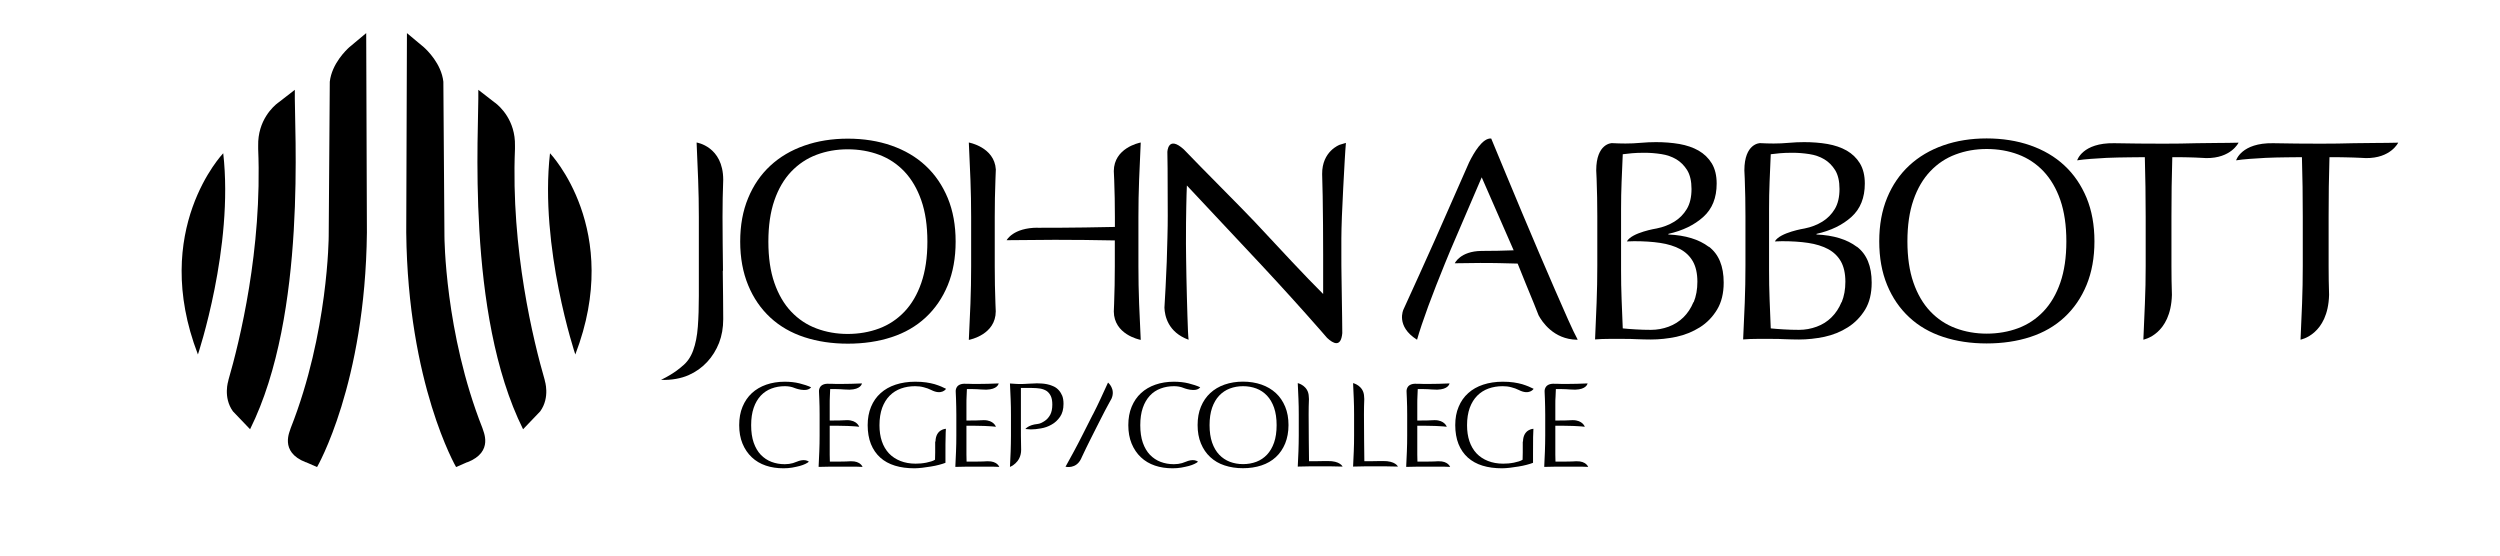
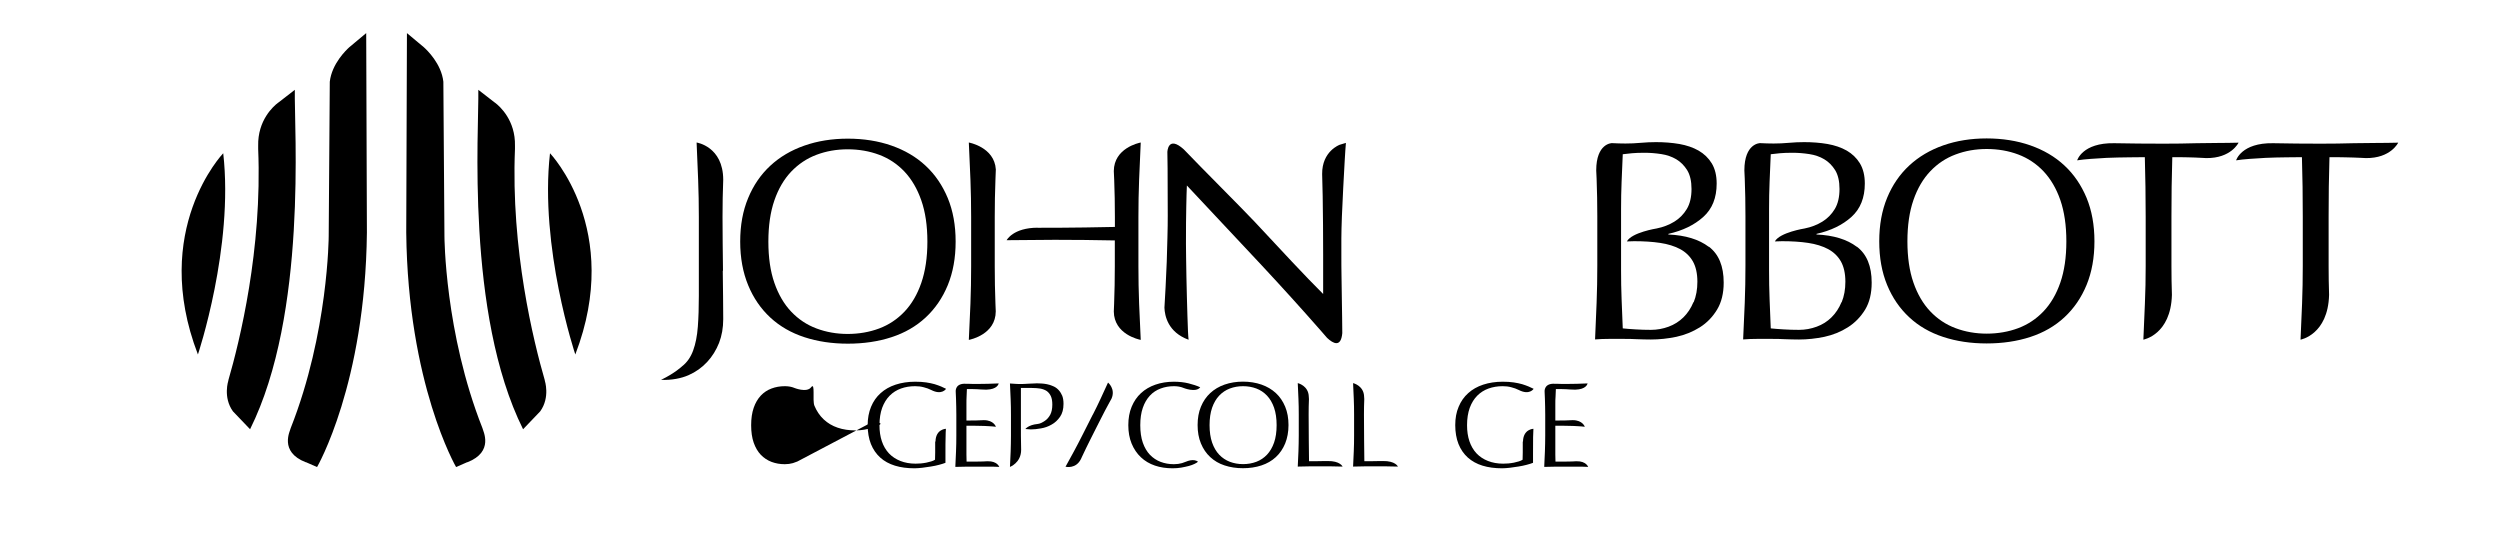
<svg xmlns="http://www.w3.org/2000/svg" id="Layer_1" version="1.1" viewBox="0 0 324 72">
  <path d="M119.4,25.97c-.52-1.5-1.25-2.74-2.18-3.73-.93-.98-2.02-1.71-3.28-2.18-1.25-.47-2.62-.71-4.08-.71s-2.79.24-4.04.71c-1.25.47-2.34,1.2-3.28,2.18-.93.98-1.66,2.22-2.18,3.73-.52,1.5-.78,3.29-.78,5.35s.26,3.85.78,5.34c.52,1.5,1.25,2.75,2.18,3.73.93.98,2.02,1.71,3.28,2.18,1.25.47,2.6.71,4.04.71s2.83-.24,4.08-.71c1.25-.47,2.35-1.2,3.28-2.18.93-.98,1.66-2.22,2.18-3.73.52-1.5.79-3.28.79-5.34s-.26-3.84-.79-5.35M96.96,25.67c.68-1.65,1.64-3.05,2.87-4.19,1.23-1.14,2.7-2.01,4.42-2.61,1.71-.6,3.59-.9,5.63-.9s3.95.3,5.66.9c1.71.6,3.19,1.46,4.42,2.61,1.23,1.14,2.18,2.54,2.87,4.19.68,1.65,1.02,3.53,1.02,5.64s-.34,3.99-1.02,5.65c-.68,1.65-1.64,3.05-2.87,4.19-1.23,1.14-2.7,1.99-4.42,2.55-1.71.56-3.6.84-5.66.84s-3.91-.28-5.63-.84c-1.71-.56-3.19-1.41-4.42-2.55-1.23-1.14-2.19-2.54-2.87-4.19-.68-1.65-1.03-3.54-1.03-5.65s.34-3.99,1.03-5.64" />
  <path d="M93.7,35.09c-.01-1.15-.02-2.33-.04-3.52,0-1.19-.02-2.35-.02-3.46,0-1.64.03-3.24.09-4.82-.01-4.32-3.45-4.82-3.45-4.82.07,1.64.14,3.24.2,4.82.06,1.58.09,3.18.09,4.82v10.24c0,1.47-.04,2.8-.13,3.99-.09,1.19-.29,2.22-.61,3.09-.32.87-.8,1.55-1.42,2.03,0,0-.93.9-2.74,1.77,1.37.06,2.64-.2,3.57-.61.93-.41,1.73-.98,2.4-1.7.67-.72,1.18-1.55,1.55-2.48.36-.93.54-1.96.54-3.08,0-.89,0-1.87-.02-2.94-.01-1.07-.03-2.18-.04-3.33" />
  <path d="M134.5,29.52c1.34,0,4.84-.01,6.1-.04,1.25-.02,2.55-.05,3.89-.07v-1.3c0-1.64-.03-3.24-.09-4.82-.02-.37-.03-.75-.05-1.12.02-2.97,3.23-3.65,3.49-3.7-.08,1.64-.14,3.24-.21,4.82-.06,1.58-.09,3.18-.09,4.82v6.41c0,1.64.03,3.25.09,4.84.06,1.59.13,3.15.21,4.69-.26-.05-3.46-.73-3.49-3.68.01-.34.03-.67.04-1.02.06-1.59.09-3.2.09-4.84v-3.35c-1.34-.03-2.64-.04-3.89-.06-1.26-.01-2.55-.02-3.89-.02s-4.99.04-6.24.05c0,0,.83-1.62,4.04-1.62" />
  <path d="M125.86,28.11v6.41c0,1.64-.03,3.25-.09,4.84-.06,1.59-.13,3.15-.21,4.69.26-.05,3.48-.73,3.49-3.7-.01-.33-.03-.65-.04-.99-.06-1.59-.09-3.2-.09-4.84v-6.41c0-1.64.03-3.24.09-4.82.02-.44.04-.89.05-1.33-.18-2.9-3.5-3.49-3.5-3.49.08,1.64.14,3.24.21,4.82.06,1.58.09,3.18.09,4.82" />
  <path d="M153.82,24.04c3.23,3.43,6.46,6.88,9.69,10.34,2.61,2.8,5.1,5.55,7.47,8.25h0s0,0,.02.02c.34.38.67.76.99,1.14.8.75,1.8,1.28,1.97-.62,0-.57,0-1.22-.02-1.98-.01-.81-.03-1.67-.04-2.61-.02-.93-.03-1.86-.04-2.78-.02-.92-.02-1.8-.02-2.65v-2.24c0-.72.03-1.67.07-2.87.05-1.19.11-2.41.17-3.65.06-1.24.13-2.41.19-3.5.06-1.04.11-1.82.16-2.37-.45.14-.8.24-.8.24,0,0-2.31.82-2.28,3.8.03.93.05,1.88.07,2.85.04,2.47.06,5.01.06,7.62v5.07c-1.14-1.14-2.48-2.52-4.01-4.15-1.53-1.63-3.14-3.35-4.84-5.18-1.57-1.68-7.01-7.1-9.2-9.4-2.09-1.9-2.14.34-2.14.34h0c.01.61.02,1.29.03,2.08.01,1.71.02,3.76.02,6.15,0,.82-.01,1.75-.04,2.79-.03,1.05-.06,2.11-.09,3.2-.04,1.1-.09,2.19-.15,3.28-.05.96-.1,1.84-.15,2.67.04,1.04.45,3.18,3.13,4.15-.03-.2-.05-.58-.08-1.14-.02-.56-.05-1.21-.07-1.96-.02-.75-.05-1.55-.07-2.42-.02-.87-.04-1.73-.06-2.57-.01-.84-.02-1.65-.04-2.42-.01-.77-.02-1.42-.02-1.94,0-2.01.01-3.6.04-4.77.02-1.17.05-2.1.08-2.79" />
  <path d="M267.02,25.93c-.52-1.5-1.25-2.74-2.18-3.73-.93-.98-2.03-1.71-3.28-2.18-1.25-.47-2.62-.71-4.08-.71s-2.79.24-4.04.71c-1.26.47-2.35,1.2-3.28,2.18-.93.98-1.66,2.22-2.18,3.73-.52,1.5-.78,3.29-.78,5.35s.26,3.84.78,5.34c.52,1.5,1.25,2.75,2.18,3.73.93.98,2.02,1.71,3.28,2.18,1.25.47,2.6.71,4.04.71s2.83-.24,4.08-.71c1.25-.47,2.35-1.2,3.28-2.18.93-.98,1.66-2.22,2.18-3.73.52-1.5.78-3.28.78-5.34s-.26-3.84-.78-5.35M244.57,25.64c.68-1.65,1.64-3.05,2.87-4.19,1.23-1.14,2.7-2.01,4.41-2.61,1.71-.6,3.59-.9,5.62-.9s3.95.3,5.66.9c1.71.6,3.19,1.46,4.42,2.61,1.23,1.14,2.18,2.54,2.87,4.19.68,1.65,1.02,3.53,1.02,5.64s-.34,3.99-1.02,5.65c-.68,1.65-1.64,3.05-2.87,4.19-1.23,1.14-2.7,1.99-4.42,2.55-1.71.56-3.6.84-5.66.84s-3.91-.28-5.62-.84c-1.71-.56-3.19-1.41-4.41-2.55-1.23-1.14-2.19-2.54-2.87-4.19-.68-1.65-1.02-3.53-1.02-5.65s.34-3.99,1.02-5.64" />
  <path d="M219.47,39.16c-.32.78-.76,1.44-1.3,1.97-.55.54-1.19.94-1.92,1.21s-1.5.41-2.29.41c-.67,0-1.33-.02-1.98-.06-.64-.04-1.21-.08-1.67-.13-.05-1.27-.1-2.52-.15-3.76-.05-1.24-.07-2.5-.07-3.76v-7.97c0-1.19.02-2.37.07-3.54.05-1.17.1-2.35.15-3.54.35-.05.74-.09,1.19-.13.45-.04.99-.06,1.64-.06.72,0,1.44.06,2.16.17.72.11,1.36.33,1.94.67.57.34,1.04.81,1.42,1.42.37.61.56,1.42.56,2.44s-.2,1.91-.61,2.59c-.41.68-.95,1.23-1.62,1.64-.67.41-1.44.71-2.29.88,0,0-3.22.51-3.86,1.68l.94-.03c1.24,0,2.37.07,3.37.22,1.01.15,1.87.42,2.59.8.72.39,1.27.92,1.66,1.6.38.68.58,1.56.58,2.63,0,1-.16,1.88-.48,2.66M221.46,31.99c-1.28-.97-3.02-1.5-5.24-1.6v-.08c1.86-.42,3.37-1.15,4.53-2.2,1.16-1.04,1.73-2.48,1.73-4.32,0-1.04-.21-1.91-.63-2.61-.42-.69-1-1.25-1.71-1.66-.72-.41-1.55-.69-2.5-.86-.95-.16-1.95-.24-3.02-.24-.65,0-1.3.03-1.98.09-.67.06-1.33.09-1.98.09-.57,0-1.16-.02-1.75-.05,0,0-.01,0-.01,0,0,0-2.03,0-2.03,3.54h0c.01.36.03.72.05,1.08.06,1.59.09,3.2.09,4.84v6.41c0,1.64-.03,3.25-.09,4.82-.06,1.58-.13,3.16-.2,4.75.6-.05,1.2-.07,1.81-.07h1.81c.6,0,1.2,0,1.81.04.61.02,1.21.04,1.81.04,1.09,0,2.19-.12,3.3-.35,1.1-.24,2.11-.65,3.04-1.23.92-.58,1.66-1.35,2.23-2.29.57-.94.86-2.11.86-3.5,0-2.14-.64-3.69-1.92-4.66" />
  <path d="M238.66,39.16c-.32.78-.76,1.44-1.3,1.97-.54.54-1.18.94-1.92,1.21-.73.27-1.5.41-2.29.41-.67,0-1.33-.02-1.98-.06-.65-.04-1.21-.08-1.68-.13-.05-1.27-.1-2.52-.15-3.76-.05-1.24-.07-2.5-.07-3.76v-7.97c0-1.19.02-2.37.07-3.54.05-1.17.1-2.35.15-3.54.35-.05.74-.09,1.19-.13.45-.04.99-.06,1.64-.06.72,0,1.44.06,2.16.17.72.11,1.37.33,1.94.67.57.34,1.04.81,1.42,1.42.37.61.56,1.42.56,2.44s-.2,1.91-.61,2.59c-.41.68-.95,1.23-1.62,1.64-.67.41-1.43.71-2.29.88,0,0-3.22.51-3.86,1.68l.94-.03c1.24,0,2.37.07,3.37.22,1.01.15,1.87.42,2.59.8.72.39,1.27.92,1.66,1.6.38.68.58,1.56.58,2.63,0,1-.16,1.88-.48,2.66M240.65,31.99c-1.28-.97-3.02-1.5-5.23-1.6v-.08c1.86-.42,3.37-1.15,4.53-2.2,1.15-1.04,1.73-2.48,1.73-4.32,0-1.04-.21-1.91-.63-2.61-.42-.69-1-1.25-1.71-1.66-.72-.41-1.55-.69-2.5-.86-.94-.16-1.95-.24-3.02-.24-.65,0-1.3.03-1.98.09-.67.06-1.33.09-1.98.09-.57,0-1.16-.02-1.75-.05,0,0-.01,0-.01,0,0,0-2.03,0-2.03,3.54h0c.01.36.03.72.05,1.08.06,1.59.09,3.2.09,4.84v6.41c0,1.64-.03,3.25-.09,4.82-.06,1.58-.13,3.16-.21,4.75.6-.05,1.2-.07,1.81-.07h1.81c.59,0,1.2,0,1.81.04.61.02,1.21.04,1.81.04,1.09,0,2.19-.12,3.3-.35,1.1-.24,2.12-.65,3.03-1.23.92-.58,1.66-1.35,2.24-2.29.57-.94.85-2.11.85-3.5,0-2.14-.64-3.69-1.92-4.66" />
-   <path d="M203.22,41.41c-.51-1.14-1.08-2.44-1.71-3.89-.63-1.45-1.31-3.02-2.03-4.71-.72-1.69-1.44-3.39-2.16-5.1-.72-1.71-1.43-3.41-2.12-5.08s-1.34-3.23-1.94-4.68c-1.11-.1-2.25,1.84-2.87,3.11-1.48,3.37-2.95,6.72-4.41,10.01-1.34,3-2.71,6.02-4.09,9.04,0,0-1.05,2.16,1.76,3.92.32-1.14.81-2.59,1.45-4.34.65-1.75,1.37-3.6,2.16-5.53l.71-1.72,4.06-9.46,4.14,9.46c-.7.02-1.39.04-2.09.06-.69.01-1.39.01-2.08.02-2.76.03-3.46,1.6-3.46,1.6.74-.01,2.5-.04,3.27-.04.82,0,1.64,0,2.46.02.82.01,1.63.03,2.42.06.32.82.67,1.68,1.04,2.58.37.91.74,1.8,1.1,2.68.2.5.39.97.57,1.44.44.82,1.93,3.11,4.96,3.17.04,0,.07-.02.11-.01-.32-.6-.74-1.46-1.25-2.61" />
  <path d="M310.79,18.49c-1.64.05-4.17.03-5.73.07-1.56.04-2.65.06-4.29.06s-4.6-.02-6.17-.06c-4.13-.07-4.8,2.22-4.8,2.22.52-.08,1.11-.14,1.77-.19.66-.05,1.34-.09,2.05-.13.71-.04,1.97-.06,2.68-.07.71-.01,1.39-.02,2.03-.02.08,2.56.11,5.13.11,7.71v6.41c0,1.64-.03,3.25-.09,4.84-.06,1.59-.13,3.15-.2,4.69,0,0,3.56-.63,3.7-5.8-.04-1.23-.06-2.47-.06-3.73v-6.41c0-2.58.03-5.15.11-7.71.65,0,1.32,0,2.03.02.71.01,1.42.04,2.13.07.19,0,.36.02.55.03,3.24.04,4.2-2,4.2-2" />
  <path d="M290.12,18.49c-1.64.05-3.85.03-5.42.07-1.57.04-2.65.06-4.29.06s-4.85-.02-6.41-.06c-4.13-.07-4.8,2.22-4.8,2.22.52-.08,1.11-.14,1.77-.19.66-.05,1.34-.09,2.05-.13.71-.04,2.22-.06,2.92-.07.71-.01,1.39-.02,2.03-.02.07,2.56.11,5.13.11,7.71v6.41c0,1.64-.03,3.25-.1,4.84-.06,1.59-.13,3.15-.2,4.69,0,0,3.56-.63,3.7-5.8-.04-1.23-.06-2.47-.06-3.73v-6.41c0-2.58.03-5.15.11-7.71.65,0,1.32,0,2.03.02.71.01,1.1.04,1.81.07.19,0,.36.02.55.03,3.24.04,4.2-2,4.2-2" />
  <path d="M71.28,19.86s9.5,9.92,3.28,26.08c0,0-4.66-13.92-3.28-26.08" />
  <path d="M70.61,49.3h0c-1.47-5.06-4.41-16.97-3.87-30,0-.12,0-.25,0-.39.08-3.33-1.99-5.15-2.56-5.58l-.03-.02c-.07-.05-.11-.08-.11-.08h0s-2.05-1.59-2.05-1.59c.1,5.04-1.67,28.98,5.8,43.99l2.22-2.32c1.32-1.83.59-4,.59-4" />
  <path d="M60.57,59.91c3.5-1.37,2.02-4.07,1.95-4.44-4.89-12.36-4.92-24.87-4.92-24.87l-.14-20.01c-.26-2.34-2.13-4.11-2.53-4.47l-2.19-1.83-.09,25.85c.21,19.64,6.46,30.39,6.46,30.39l1.46-.64h0Z" />
  <path d="M28.93,19.86s-9.5,9.92-3.28,26.08c0,0,4.66-13.92,3.28-26.08" />
  <path d="M29.59,49.3h0c1.47-5.06,4.41-16.97,3.87-30,0-.12,0-.25,0-.39-.08-3.33,1.99-5.15,2.56-5.58l.03-.02c.07-.05.11-.08.11-.08h0s2.05-1.59,2.05-1.59c-.1,5.04,1.66,28.98-5.8,43.99l-2.22-2.32c-1.32-1.83-.59-4-.59-4" />
  <path d="M39.63,59.91c-3.5-1.37-2.02-4.07-1.95-4.44,4.88-12.36,4.92-24.87,4.92-24.87l.14-20.01c.27-2.34,2.13-4.11,2.53-4.47l2.19-1.83.09,25.85c-.21,19.64-6.46,30.39-6.46,30.39l-1.46-.64h0Z" />
  <path d="M165.12,52.84c-.22-.63-.53-1.16-.92-1.57-.39-.41-.85-.72-1.38-.92-.53-.2-1.11-.3-1.72-.3s-1.18.1-1.71.3c-.53.2-.99.51-1.38.92-.39.41-.7.94-.92,1.57-.22.64-.33,1.39-.33,2.26s.11,1.62.33,2.26c.22.63.53,1.16.92,1.57.39.41.86.72,1.38.92.53.2,1.1.3,1.71.3s1.19-.1,1.72-.3c.53-.2.99-.51,1.38-.92.39-.41.7-.94.92-1.57.22-.63.33-1.39.33-2.26s-.11-1.62-.33-2.26M155.64,52.71c.29-.7.69-1.29,1.21-1.77.52-.48,1.14-.85,1.86-1.1.73-.25,1.52-.38,2.38-.38s1.67.13,2.39.38c.72.25,1.35.62,1.87,1.1.52.48.92,1.07,1.21,1.77.29.7.43,1.49.43,2.38s-.15,1.69-.43,2.38c-.29.7-.69,1.29-1.21,1.77-.52.48-1.14.84-1.87,1.08-.72.24-1.52.36-2.39.36s-1.65-.12-2.38-.36c-.72-.23-1.34-.6-1.86-1.08-.52-.48-.92-1.07-1.21-1.77-.29-.7-.43-1.49-.43-2.38s.14-1.69.43-2.38" />
-   <path d="M103.34,59.81h0c-.18.07-.38.14-.58.21-.32.09-.67.14-1.05.14-.62,0-1.19-.1-1.72-.3-.53-.2-.99-.51-1.39-.92-.39-.41-.7-.94-.92-1.57-.22-.63-.33-1.39-.33-2.26s.11-1.62.33-2.26c.22-.64.53-1.16.92-1.58.39-.41.85-.72,1.39-.92.53-.2,1.1-.3,1.72-.3.38,0,.73.05,1.04.15.06.02.11.04.16.06h0s1.64.68,2.21-.07c-.44-.2-.95-.37-1.52-.51-.57-.14-1.2-.21-1.9-.21-.87,0-1.67.13-2.39.38-.72.25-1.35.62-1.87,1.1-.52.48-.92,1.07-1.21,1.77-.29.7-.43,1.49-.43,2.38s.14,1.69.43,2.39c.29.7.69,1.29,1.2,1.77.51.48,1.11.84,1.82,1.08.7.24,1.47.35,2.3.35.39,0,.76-.03,1.12-.09.36-.06.68-.14.97-.21.29-.08.53-.17.74-.27.2-.1.35-.19.45-.28-.56-.45-1.49-.03-1.49-.03" />
+   <path d="M103.34,59.81h0c-.18.07-.38.14-.58.21-.32.09-.67.14-1.05.14-.62,0-1.19-.1-1.72-.3-.53-.2-.99-.51-1.39-.92-.39-.41-.7-.94-.92-1.57-.22-.63-.33-1.39-.33-2.26s.11-1.62.33-2.26c.22-.64.53-1.16.92-1.58.39-.41.85-.72,1.39-.92.53-.2,1.1-.3,1.72-.3.38,0,.73.05,1.04.15.06.02.11.04.16.06h0s1.64.68,2.21-.07s.14,1.69.43,2.39c.29.7.69,1.29,1.2,1.77.51.48,1.11.84,1.82,1.08.7.24,1.47.35,2.3.35.39,0,.76-.03,1.12-.09.36-.06.68-.14.97-.21.29-.08.53-.17.74-.27.2-.1.35-.19.45-.28-.56-.45-1.49-.03-1.49-.03" />
  <path d="M153.77,59.81h0c-.19.07-.38.14-.58.21-.32.09-.67.14-1.05.14-.62,0-1.19-.1-1.72-.3-.53-.2-.99-.51-1.39-.92-.39-.41-.7-.94-.92-1.57-.22-.63-.33-1.39-.33-2.26s.11-1.62.33-2.26c.22-.64.53-1.16.92-1.58s.85-.72,1.39-.92c.53-.2,1.11-.3,1.72-.3.38,0,.72.05,1.04.15.06.02.11.04.16.06h0s1.64.68,2.21-.07c-.44-.2-.95-.37-1.52-.51-.57-.14-1.21-.21-1.9-.21-.87,0-1.67.13-2.39.38-.72.25-1.35.62-1.87,1.1-.52.48-.92,1.07-1.21,1.77-.29.7-.43,1.49-.43,2.38s.14,1.69.43,2.39c.29.7.69,1.29,1.2,1.77.51.48,1.11.84,1.82,1.08.7.24,1.47.35,2.3.35.39,0,.76-.03,1.12-.09.36-.06.68-.14.97-.21.29-.08.54-.17.74-.27.21-.1.35-.19.45-.28-.56-.45-1.49-.03-1.49-.03" />
-   <path d="M110.12,50.5c1.41-.04,1.57-.72,1.59-.81,0,0,0,0,0,0-.47.02-.94.04-1.4.05-.46.01-.93.02-1.4.02-.38,0-.75,0-1.12-.02-.08,0-.18,0-.29,0-1.48-.11-1.36,1.01-1.36,1.01h0c.01.32.03.63.04.95.03.67.04,1.35.04,2.05v2.71c0,.69-.01,1.37-.04,2.04-.03.67-.06,1.33-.09,2.01.48-.02.96-.03,1.43-.03h2.86c.47,0,.93,0,1.41.03,0,0-.28-.76-1.49-.73-.04,0-.07,0-.1,0-.13,0-.25.01-.38.02-.38.02-.77.02-1.17.02h-1.1c-.01-.2-.02-.49-.02-.88,0-.39,0-.88,0-1.48v-1.56c0-.17,0-.31,0-.42,0-.11,0-.21,0-.31.19,0,.44,0,.76,0,.32,0,.66.01,1.02.02.36,0,.72.02,1.09.04.36.02.68.04.95.08,0,0-.26-.86-1.57-.86-.31.02-.64.03-1.01.04-.37,0-.78.01-1.24.01,0-.2,0-.49,0-.88,0-.39,0-.79,0-1.2,0-.39,0-.74.02-1.04.02-.3.03-.62.04-.96.51,0,.95,0,1.32.02,0,0,.92.07,1.23.06" />
  <path d="M127.84,50.5c1.41-.04,1.57-.72,1.59-.81,0,0,0,0,0,0-.47.02-.94.04-1.4.05-.46.01-.93.02-1.4.02-.38,0-.75,0-1.12-.02-.08,0-.18,0-.29,0-1.48-.11-1.36,1.01-1.36,1.01h0c.01.32.03.63.04.95.02.67.04,1.35.04,2.05v2.71c0,.69-.01,1.37-.04,2.04-.03.67-.06,1.33-.09,2.01.48-.02.96-.03,1.43-.03h2.86c.47,0,.93,0,1.41.03,0,0-.28-.76-1.49-.73-.04,0-.07,0-.1,0-.13,0-.25.01-.38.02-.38.02-.77.02-1.17.02h-1.1c-.01-.2-.02-.49-.02-.88,0-.39,0-.88,0-1.48v-1.56c0-.17,0-.31,0-.42,0-.11,0-.21,0-.31.19,0,.44,0,.76,0,.32,0,.66.01,1.02.02.36,0,.72.02,1.09.04.36.02.68.04.95.08,0,0-.26-.86-1.57-.86-.31.02-.64.03-1.01.04-.37,0-.78.01-1.24.01,0-.2,0-.49,0-.88,0-.39,0-.79,0-1.2,0-.39,0-.74.02-1.04.02-.3.03-.62.04-.96.51,0,.95,0,1.32.02,0,0,.92.07,1.23.06" />
  <path d="M121.2,57.23s0,0,0,.01c0,.14,0,.29,0,.43,0,.32,0,.64,0,.96,0,.32-.01.63-.02.95-.14.09-.3.16-.5.22-.19.06-.4.11-.63.16-.23.04-.46.08-.7.1-.24.02-.47.03-.69.03-.73,0-1.39-.12-1.97-.35-.58-.23-1.08-.56-1.48-.98-.4-.43-.71-.95-.92-1.57-.21-.62-.31-1.31-.31-2.08,0-.87.12-1.62.35-2.26.24-.64.56-1.16.98-1.58.41-.41.9-.72,1.46-.92.56-.2,1.16-.3,1.82-.3.4,0,.77.04,1.13.14.35.09.67.2.96.35,1.4.72,1.93-.15,1.93-.15-.19-.09-.4-.19-.64-.3-.24-.1-.52-.2-.84-.3-.32-.09-.69-.17-1.1-.23-.41-.06-.89-.09-1.43-.09-.92,0-1.77.13-2.53.38-.76.25-1.41.62-1.94,1.1-.54.48-.95,1.07-1.24,1.77-.29.7-.44,1.49-.44,2.38s.14,1.74.42,2.44.69,1.29,1.21,1.76c.52.47,1.16.82,1.91,1.05.75.23,1.59.34,2.53.34.3,0,.64-.03,1.01-.07.37-.05.75-.1,1.12-.16.37-.06.73-.13,1.05-.22.33-.09.61-.17.83-.26,0-.21,0-.42,0-.64,0-.22,0-.43,0-.64,0-.85,0-1.54.02-2.05,0-.48.02-.83.04-1.08h0s-1.32.03-1.35,1.65" />
-   <path d="M186.27,50.5c1.41-.04,1.57-.72,1.59-.81,0,0,0,0,0,0-.47.02-.94.04-1.4.05-.46.01-.93.02-1.4.02-.37,0-.75,0-1.12-.02-.08,0-.18,0-.29,0-1.48-.11-1.36,1.01-1.36,1.01h0c.02.32.03.63.04.95.03.67.04,1.35.04,2.05v2.71c0,.69-.01,1.37-.04,2.04-.03.67-.06,1.33-.09,2.01.48-.02.96-.03,1.43-.03h2.86c.47,0,.93,0,1.41.03,0,0-.28-.76-1.49-.73-.04,0-.07,0-.1,0-.13,0-.25.01-.38.02-.38.02-.78.02-1.17.02h-1.1c0-.2-.02-.49-.02-.88,0-.39,0-.88,0-1.48v-1.56c0-.17,0-.31,0-.42,0-.11,0-.21,0-.31.19,0,.44,0,.76,0,.32,0,.66.01,1.02.02.36,0,.73.02,1.09.04.36.02.68.04.95.08,0,0-.26-.86-1.57-.86-.3.02-.64.03-1.01.04-.37,0-.78.01-1.24.01,0-.2,0-.49,0-.88,0-.39,0-.79,0-1.2,0-.39,0-.74.02-1.04.02-.3.03-.62.04-.96.51,0,.95,0,1.32.02,0,0,.92.07,1.23.06" />
  <path d="M204.16,50.5c1.41-.04,1.57-.72,1.59-.81,0,0,0,0,0,0-.47.02-.94.04-1.4.05-.46.01-.93.02-1.4.02-.38,0-.75,0-1.12-.02-.08,0-.18,0-.29,0-1.47-.11-1.36,1.01-1.36,1.01h0c.01.32.03.63.04.95.02.67.04,1.35.04,2.05v2.71c0,.69-.02,1.37-.04,2.04-.03.67-.06,1.33-.09,2.01.48-.02.96-.03,1.43-.03h2.86c.47,0,.93,0,1.41.03,0,0-.28-.76-1.49-.73-.04,0-.07,0-.1,0-.13,0-.25.01-.38.02-.38.02-.78.02-1.17.02h-1.1c-.01-.2-.02-.49-.02-.88,0-.39,0-.88,0-1.48v-1.56c0-.17,0-.31,0-.42,0-.11,0-.21,0-.31.19,0,.44,0,.76,0,.32,0,.66.01,1.02.02.36,0,.72.02,1.09.04.36.02.68.04.95.08,0,0-.26-.86-1.57-.86-.31.02-.64.03-1.01.04-.37,0-.78.01-1.24.01,0-.2,0-.49,0-.88,0-.39,0-.79,0-1.2,0-.39,0-.74.03-1.04.01-.3.03-.62.04-.96.51,0,.96,0,1.32.02,0,0,.92.07,1.23.06" />
  <path d="M197.35,57.23s0,0,0,.01c0,.14,0,.29,0,.43,0,.32,0,.64,0,.96,0,.32-.01.63-.02.95-.14.09-.3.16-.5.22-.19.06-.4.11-.63.16-.23.04-.46.08-.7.1-.24.02-.47.03-.69.03-.73,0-1.39-.12-1.97-.35-.59-.23-1.08-.56-1.48-.98-.4-.43-.71-.95-.92-1.57-.21-.62-.31-1.31-.31-2.08,0-.87.12-1.62.35-2.26.24-.64.56-1.16.98-1.58.41-.41.9-.72,1.46-.92.56-.2,1.17-.3,1.82-.3.4,0,.77.04,1.13.14.35.09.67.2.96.35,1.4.72,1.93-.15,1.93-.15-.19-.09-.4-.19-.65-.3-.24-.1-.52-.2-.84-.3-.32-.09-.69-.17-1.1-.23-.41-.06-.89-.09-1.42-.09-.92,0-1.77.13-2.53.38-.76.25-1.41.62-1.94,1.1-.54.48-.95,1.07-1.24,1.77-.3.7-.44,1.49-.44,2.38s.14,1.74.42,2.44.69,1.29,1.21,1.76c.53.47,1.16.82,1.91,1.05.75.23,1.59.34,2.53.34.3,0,.64-.03,1.01-.07.37-.05.75-.1,1.12-.16.37-.06.72-.13,1.05-.22.33-.09.61-.17.83-.26,0-.21,0-.42,0-.64,0-.22,0-.43,0-.64,0-.85,0-1.54.01-2.05.01-.48.03-.83.04-1.08h0s-1.32.03-1.35,1.65" />
  <path d="M137.63,51.23c-.13-.3-.29-.55-.5-.75-.2-.2-.43-.35-.69-.45-.25-.11-.51-.19-.76-.24-.26-.05-.5-.08-.73-.09-.23-.01-.43-.02-.58-.02-.12,0-.26,0-.43.02-.17,0-.34.02-.53.02-.18,0-.36.01-.54.03-.18,0-.33.02-.46.02-.25,0-.51,0-.76-.02-.26-.02-.51-.03-.76-.05.03.69.06,1.37.09,2.04.03.67.04,1.35.04,2.04v2.71c0,.69-.02,1.37-.04,2.04-.03.67-.06,1.33-.09,1.98,0,0,1.45-.53,1.45-2.21,0,0,0-.01,0-.02-.02-.59-.03-1.19-.03-1.8v-6.2h1.42c.41,0,.78.03,1.1.08.32.06.6.17.83.32.22.16.4.38.53.66.13.28.19.65.19,1.1,0,.53-.09.97-.27,1.31-.19.34-.42.61-.71.8-.29.19-.6.37-.95.4-1.18.12-1.56.65-1.56.65l.71.05c.38,0,.81-.04,1.3-.13.49-.08.95-.24,1.38-.49.44-.24.8-.58,1.1-1.01.3-.43.45-.99.45-1.68,0-.44-.06-.81-.19-1.11" />
  <path d="M172.04,59.75h-.03c-.07,0-.15,0-.22,0-.68.02-1.39.02-2.14.02,0-.77-.02-1.64-.03-2.61,0-.97-.02-2.12-.02-3.44,0-.68.01-1.35.04-2-.01-.09-.02-.18-.02-.3-.03-1.45-1.43-1.77-1.43-1.77.03.69.06,1.37.09,2.04.03.67.04,1.35.04,2.04v2.71c0,.69-.02,1.38-.04,2.05-.03.67-.05,1.33-.09,1.98.5-.02.99-.03,1.45-.03h2.91c.48,0,.97.01,1.45.03,0,0-.31-.75-1.96-.72" />
  <path d="M179.21,59.75h-.03c-.07,0-.15,0-.22,0-.68.02-1.39.02-2.14.02-.01-.77-.02-1.64-.03-2.61-.01-.97-.02-2.12-.02-3.44,0-.68.01-1.35.04-2-.01-.09-.02-.18-.02-.3-.03-1.45-1.43-1.77-1.43-1.77.03.69.06,1.37.09,2.04.03.67.04,1.35.04,2.04v2.71c0,.69-.01,1.38-.04,2.05-.03.67-.05,1.33-.09,1.98.5-.02.99-.03,1.46-.03h2.9c.48,0,.97.01,1.45.03,0,0-.31-.75-1.96-.72" />
  <path d="M141.62,53.74l-1.38,2.73c-.35.7-.71,1.38-1.07,2.05-.36.67-.72,1.32-1.08,1.97.1.02,1.35.29,1.99-.98.07-.14.13-.28.2-.43.32-.69.66-1.38,1.01-2.08l.72-1.43.38-.75.28-.55c.35-.7.71-1.38,1.07-2.04.1-.18.2-.37.31-.56.56-1.27-.45-2.09-.45-2.09-.33.71-.65,1.41-.96,2.09-.32.68-.65,1.38-1.01,2.07" />
</svg>